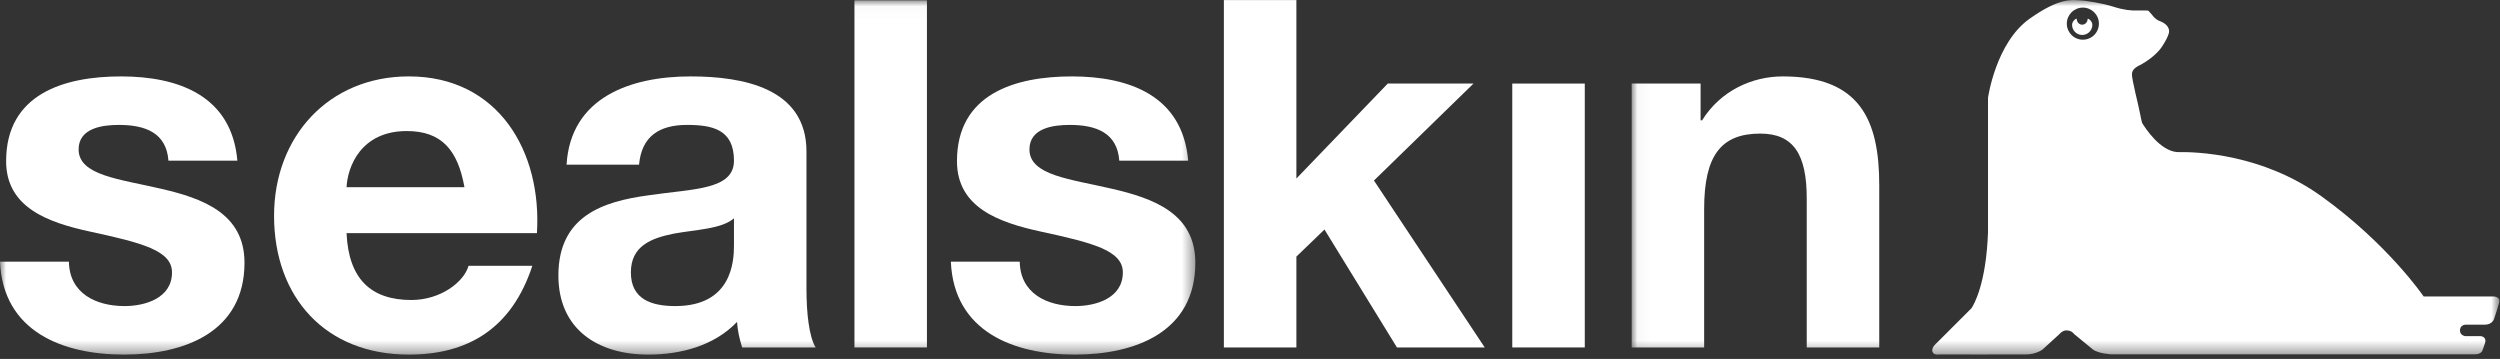
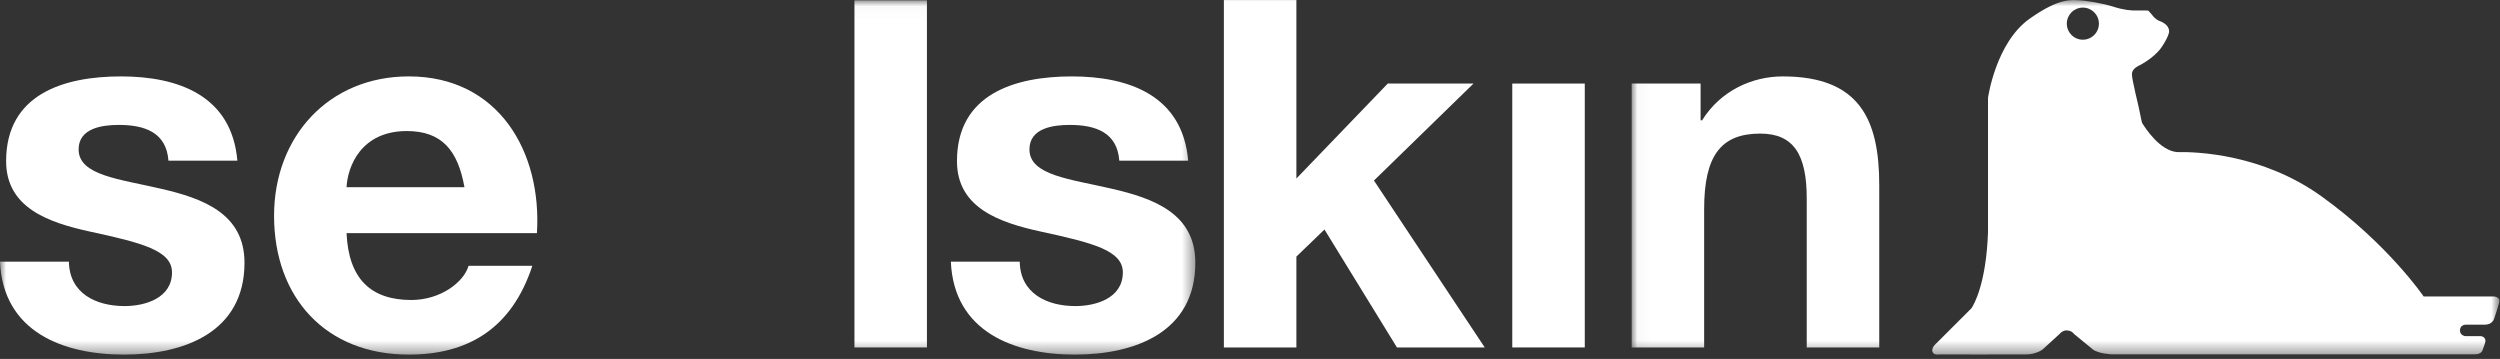
<svg xmlns="http://www.w3.org/2000/svg" xmlns:xlink="http://www.w3.org/1999/xlink" width="202px" height="29px" viewBox="0 0 202 29" version="1.1">
  <rect x="0" y="0" width="202" height="29" fill="#333333" stroke="none" />
  <defs>
    <polygon id="path-1" points="0 0.027 96.583 0.027 96.583 28.638 0 28.638" />
    <polygon id="path-3" points="0.037 0.006 70.149 0.006 70.149 28.638 0.037 28.638" />
  </defs>
  <g id="Symbols" stroke="none" stroke-width="1" fill="none" fill-rule="evenodd">
    <g id="Menu" transform="translate(-94, -34)">
      <g id="SEALSKIN_LOGO_Pantone-Cool-Grey-9C" transform="translate(94, 34)">
        <g id="Group-7">
          <mask id="mask-2" fill="white">
            <use xlink:href="#path-1" />
          </mask>
          <g id="Clip-2" />
          <path d="M5.567,21.145 C5.609,23.703 7.752,24.731 10.064,24.731 C11.754,24.731 13.898,24.075 13.898,22.012 C13.898,20.237 11.466,19.62 7.259,18.709 C3.878,17.972 0.495,16.774 0.495,13.02 C0.495,7.579 5.196,6.174 9.775,6.174 C14.436,6.174 18.725,7.742 19.179,12.98 L13.61,12.98 C13.444,10.712 11.713,10.093 9.609,10.093 C8.29,10.093 6.352,10.339 6.352,12.072 C6.352,14.177 9.65,14.464 12.992,15.247 C16.415,16.031 19.755,17.269 19.755,21.229 C19.755,26.837 14.887,28.652 10.021,28.652 C5.072,28.652 0.248,26.796 0,21.145 L5.567,21.145" id="Fill-1" fill="#fff" mask="url(#mask-2)" />
          <path d="M28.001,18.836 C28.166,22.549 29.981,24.24 33.239,24.24 C35.59,24.24 37.487,22.796 37.859,21.475 L43.013,21.475 C41.364,26.506 37.859,28.652 33.032,28.652 C26.31,28.652 22.144,24.034 22.144,17.435 C22.144,11.04 26.558,6.173 33.032,6.173 C40.292,6.173 43.797,12.279 43.384,18.836 L28.001,18.836 Z M37.528,15.124 C36.992,12.156 35.713,10.589 32.868,10.589 C29.155,10.589 28.084,13.476 28.001,15.124 L37.528,15.124 Z" id="Fill-3" fill="#fff" mask="url(#mask-2)" />
-           <path d="M45.778,13.307 C46.108,7.824 51.016,6.174 55.799,6.174 C60.047,6.174 65.162,7.123 65.162,12.237 L65.162,23.332 C65.162,25.27 65.369,27.209 65.904,28.074 L59.966,28.074 C59.759,27.414 59.594,26.713 59.553,26.011 C57.697,27.952 54.975,28.652 52.377,28.652 C48.335,28.652 45.118,26.63 45.118,22.258 C45.118,17.434 48.748,16.277 52.377,15.784 C55.964,15.247 59.305,15.371 59.305,12.98 C59.305,10.464 57.573,10.093 55.511,10.093 C53.284,10.093 51.841,11 51.635,13.307 L45.778,13.307 Z M59.305,17.639 C58.316,18.505 56.254,18.547 54.439,18.878 C52.624,19.246 50.975,19.867 50.975,22.013 C50.975,24.198 52.665,24.731 54.562,24.731 C59.141,24.731 59.305,21.105 59.305,19.825 L59.305,17.639 Z" id="Fill-4" fill="#fff" mask="url(#mask-2)" />
          <polygon id="Fill-5" fill="#fff" mask="url(#mask-2)" points="69.04 28.073 74.896 28.073 74.896 0.027 69.04 0.027" />
          <path d="M82.395,21.145 C82.436,23.703 84.581,24.731 86.89,24.731 C88.584,24.731 90.726,24.075 90.726,22.012 C90.726,20.237 88.293,19.62 84.088,18.709 C80.705,17.972 77.323,16.774 77.323,13.02 C77.323,7.579 82.026,6.174 86.603,6.174 C91.263,6.174 95.554,7.742 96.005,12.98 L90.439,12.98 C90.274,10.712 88.54,10.093 86.439,10.093 C85.118,10.093 83.179,10.339 83.179,12.072 C83.179,14.177 86.48,14.464 89.82,15.247 C93.245,16.031 96.583,17.269 96.583,21.229 C96.583,26.837 91.718,28.652 86.85,28.652 C81.903,28.652 77.076,26.796 76.829,21.145 L82.395,21.145" id="Fill-6" fill="#fff" mask="url(#mask-2)" />
        </g>
        <polyline id="Fill-8" fill="#fff" points="98.889 0.006 98.889 28.073 104.748 28.073 104.748 20.732 107.017 18.546 112.873 28.073 119.966 28.073 111.015 14.587 119.059 6.752 112.131 6.752 104.748 14.424 104.748 0.006 98.889 0.006" />
        <polygon id="Fill-9" fill="#fff" points="122.192 28.073 128.05 28.073 128.05 6.752 122.192 6.752" />
        <g id="Group-13" transform="translate(131.801, 0)">
          <mask id="mask-4" fill="white">
            <use xlink:href="#path-3" />
          </mask>
          <g id="Clip-11" />
          <path d="M0.037,6.752 L5.607,6.752 L5.607,9.721 L5.729,9.721 C7.214,7.33 9.771,6.174 12.244,6.174 C18.475,6.174 20.042,9.68 20.042,14.961 L20.042,28.073 L14.183,28.073 L14.183,16.031 C14.183,12.524 13.15,10.794 10.431,10.794 C7.255,10.794 5.894,12.567 5.894,16.896 L5.894,28.073 L0.037,28.073 L0.037,6.752" id="Fill-10" fill="#fff" mask="url(#mask-4)" />
          <path d="M69.592,23.952 L64.028,23.952 C64.028,23.952 61.167,19.743 55.797,15.879 C51.017,12.437 45.709,12.256 44.099,12.289 C42.715,12.164 41.55,10.379 41.276,9.923 C41.215,9.655 41.149,9.399 41.118,9.193 C41.024,8.621 40.423,6.374 40.46,5.948 C40.495,5.549 40.911,5.354 41.217,5.204 C42.441,4.511 42.876,3.788 42.901,3.743 L42.903,3.742 C43.141,3.379 43.357,2.99 43.435,2.704 C43.589,2.124 43.01,1.814 42.701,1.699 C42.391,1.582 42.22,1.374 42.082,1.197 C41.947,1.027 41.774,0.856 41.774,0.856 C41.774,0.856 41.464,0.837 40.925,0.848 C40.38,0.864 39.804,0.811 38.955,0.54 C38.105,0.268 36.716,0.036 36.172,0.025 C35.635,0.011 34.644,-0.227 32.192,1.512 C29.447,3.459 28.83,7.906 28.83,7.906 L28.83,18.777 C28.682,22.924 27.689,24.612 27.502,24.897 L24.698,27.7 C24.698,27.7 24.208,28.08 24.35,28.434 C24.464,28.727 24.852,28.641 24.852,28.641 C24.852,28.641 31.073,28.65 31.922,28.641 C32.732,28.627 33.236,28.242 33.236,28.242 L34.59,27.005 C34.59,27.005 34.841,26.69 35.168,26.696 C35.612,26.699 35.785,26.988 35.785,26.988 C35.785,26.988 36.867,27.877 37.292,28.226 C37.716,28.573 38.799,28.631 38.799,28.631 L68.161,28.631 C68.644,28.631 68.76,28.36 68.76,28.36 C68.76,28.36 68.817,28.226 68.982,27.743 C69.168,27.184 68.624,27.159 68.624,27.159 L67.388,27.159 C67.388,27.159 66.961,27.109 66.965,26.696 C66.965,26.236 67.429,26.232 67.429,26.232 C67.429,26.232 68.624,26.242 69.012,26.232 C69.553,26.216 69.705,25.808 69.705,25.808 C69.705,25.808 70.022,24.881 70.131,24.455 C70.268,23.917 69.592,23.952 69.592,23.952 M37.791,1.911 C37.791,2.627 37.21,3.208 36.494,3.208 C35.777,3.208 35.197,2.627 35.197,1.911 C35.197,1.195 35.777,0.614 36.494,0.614 C37.21,0.614 37.791,1.195 37.791,1.911" id="Fill-12" fill="#fff" mask="url(#mask-4)" />
        </g>
-         <path d="M168.679,1.531 C168.679,1.787 168.482,1.995 168.239,1.995 C167.998,1.995 167.802,1.787 167.802,1.531 C167.802,1.436 167.423,1.684 167.423,2.004 C167.423,2.458 167.79,2.825 168.239,2.825 C168.694,2.825 169.062,2.458 169.062,2.004 C169.062,1.684 168.679,1.436 168.679,1.531" id="Fill-14" fill="#fff" />
      </g>
    </g>
  </g>
</svg>